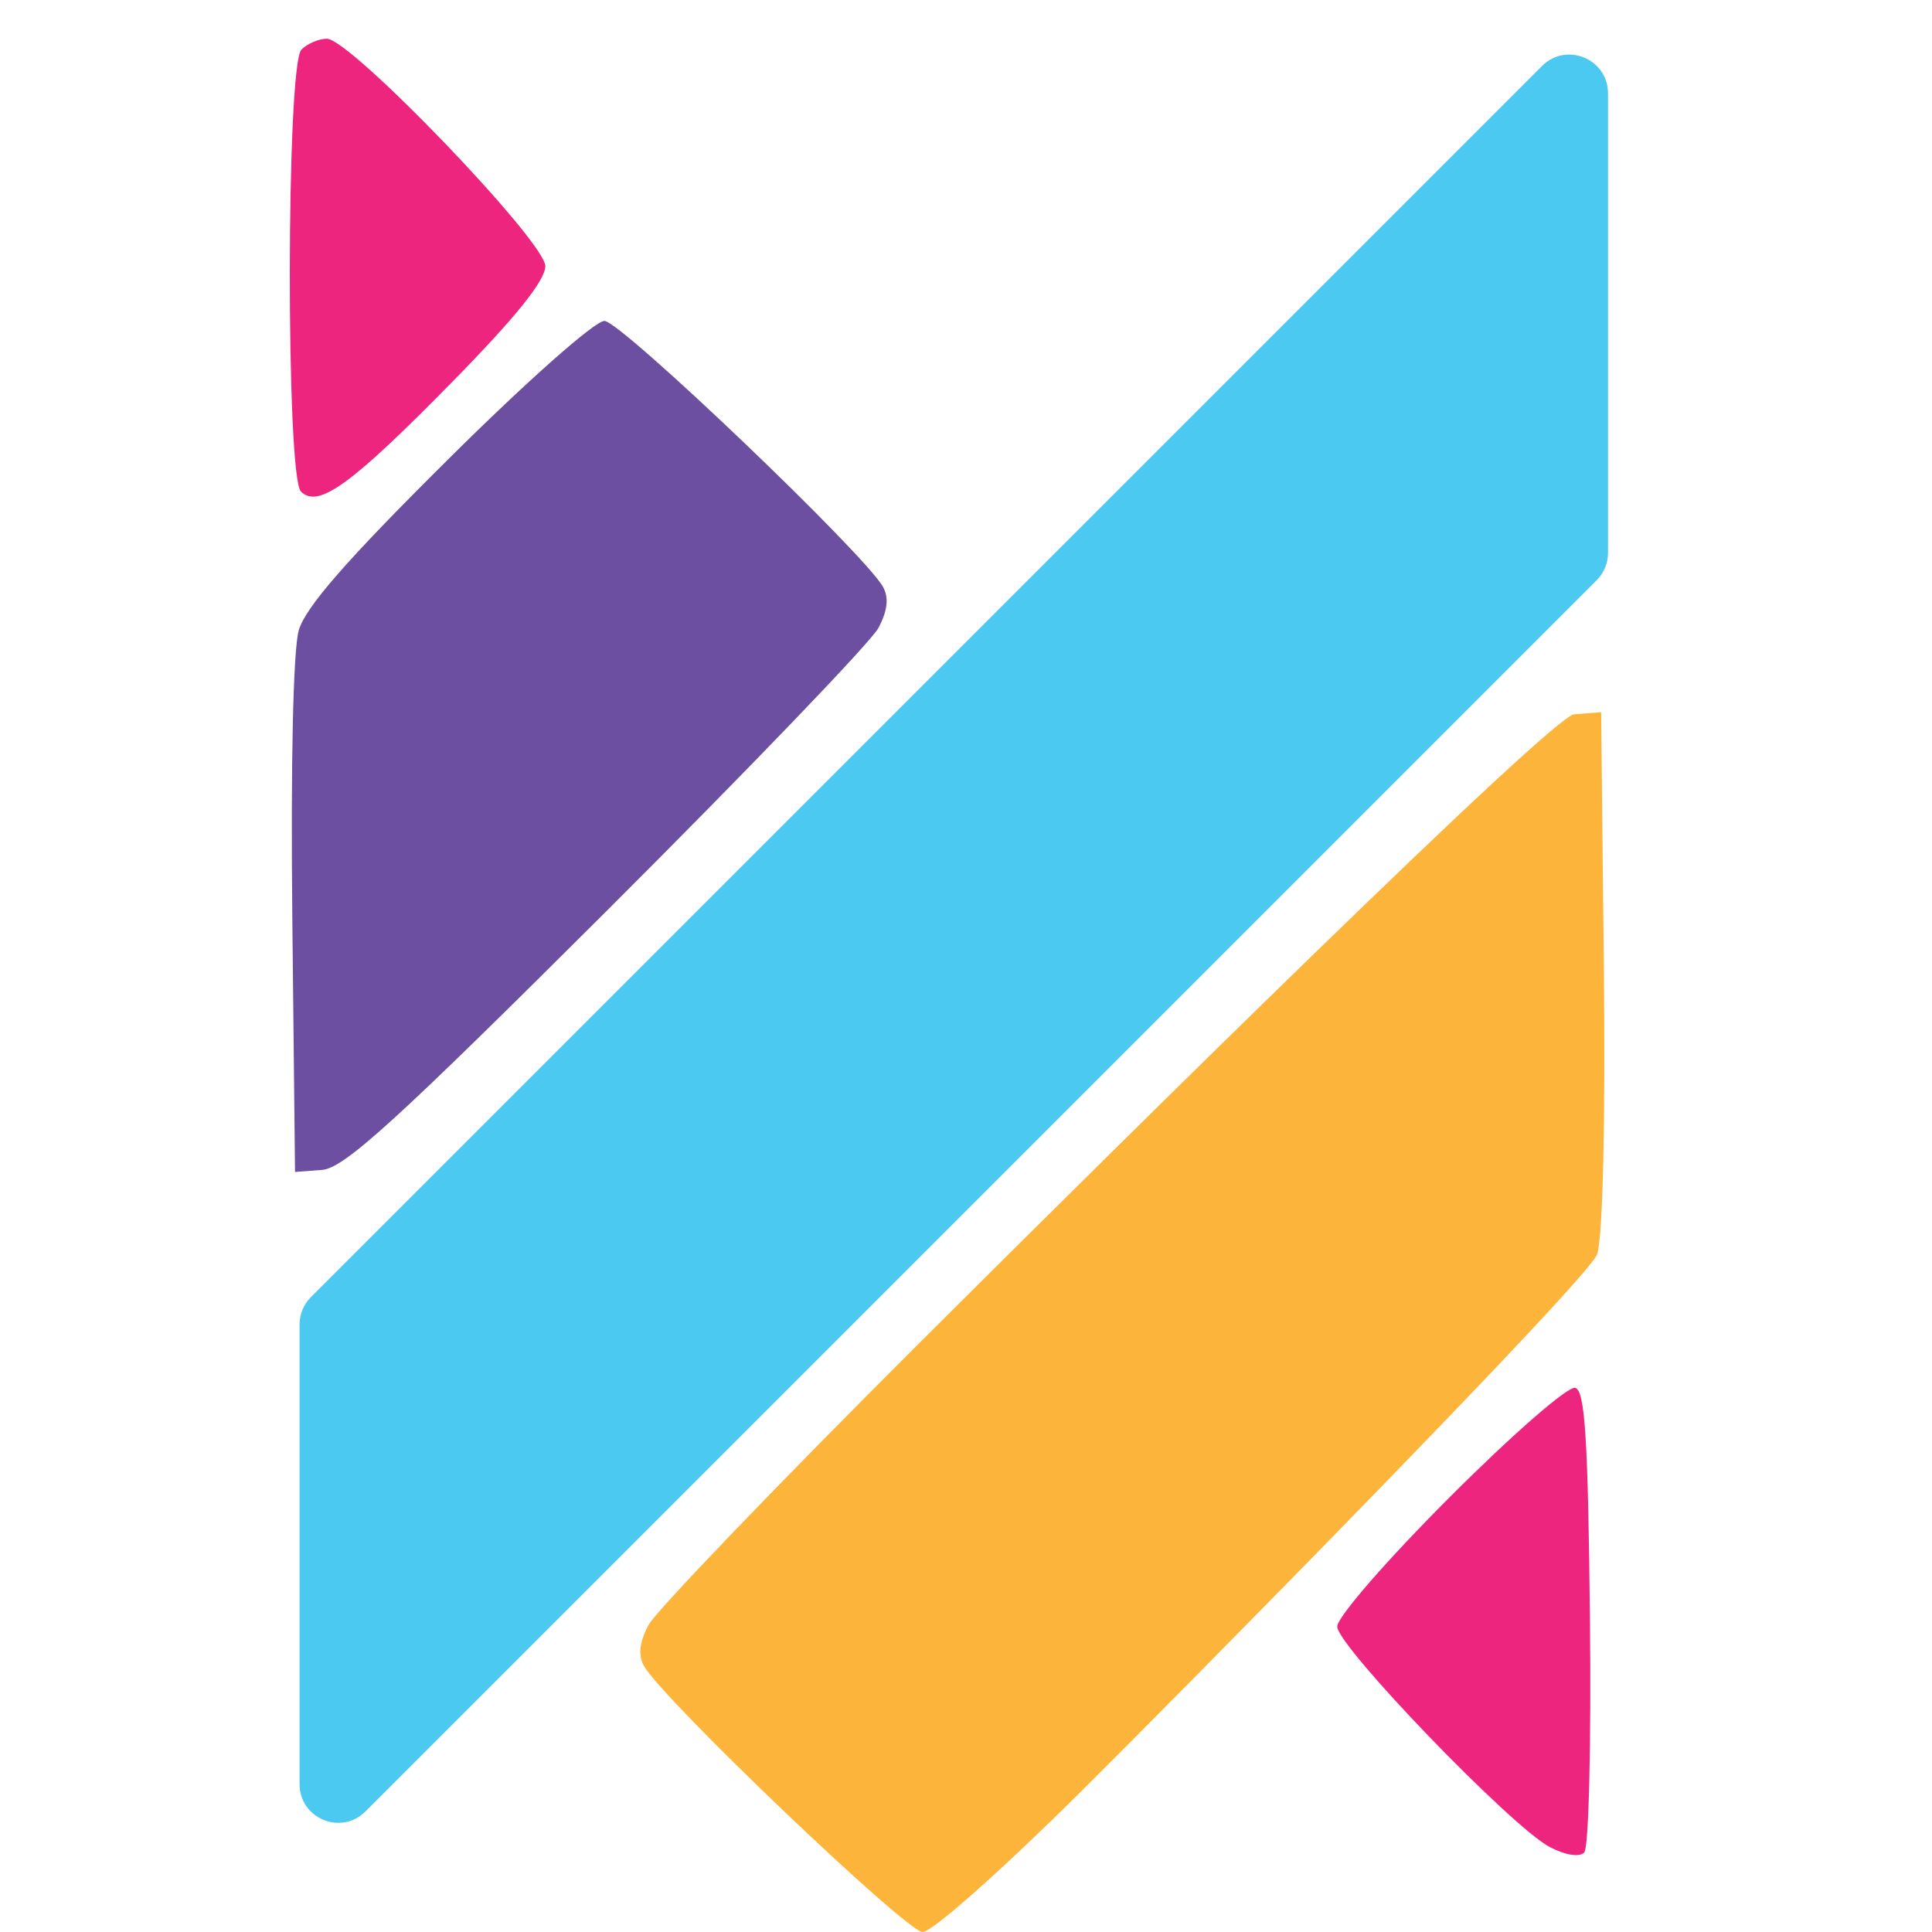
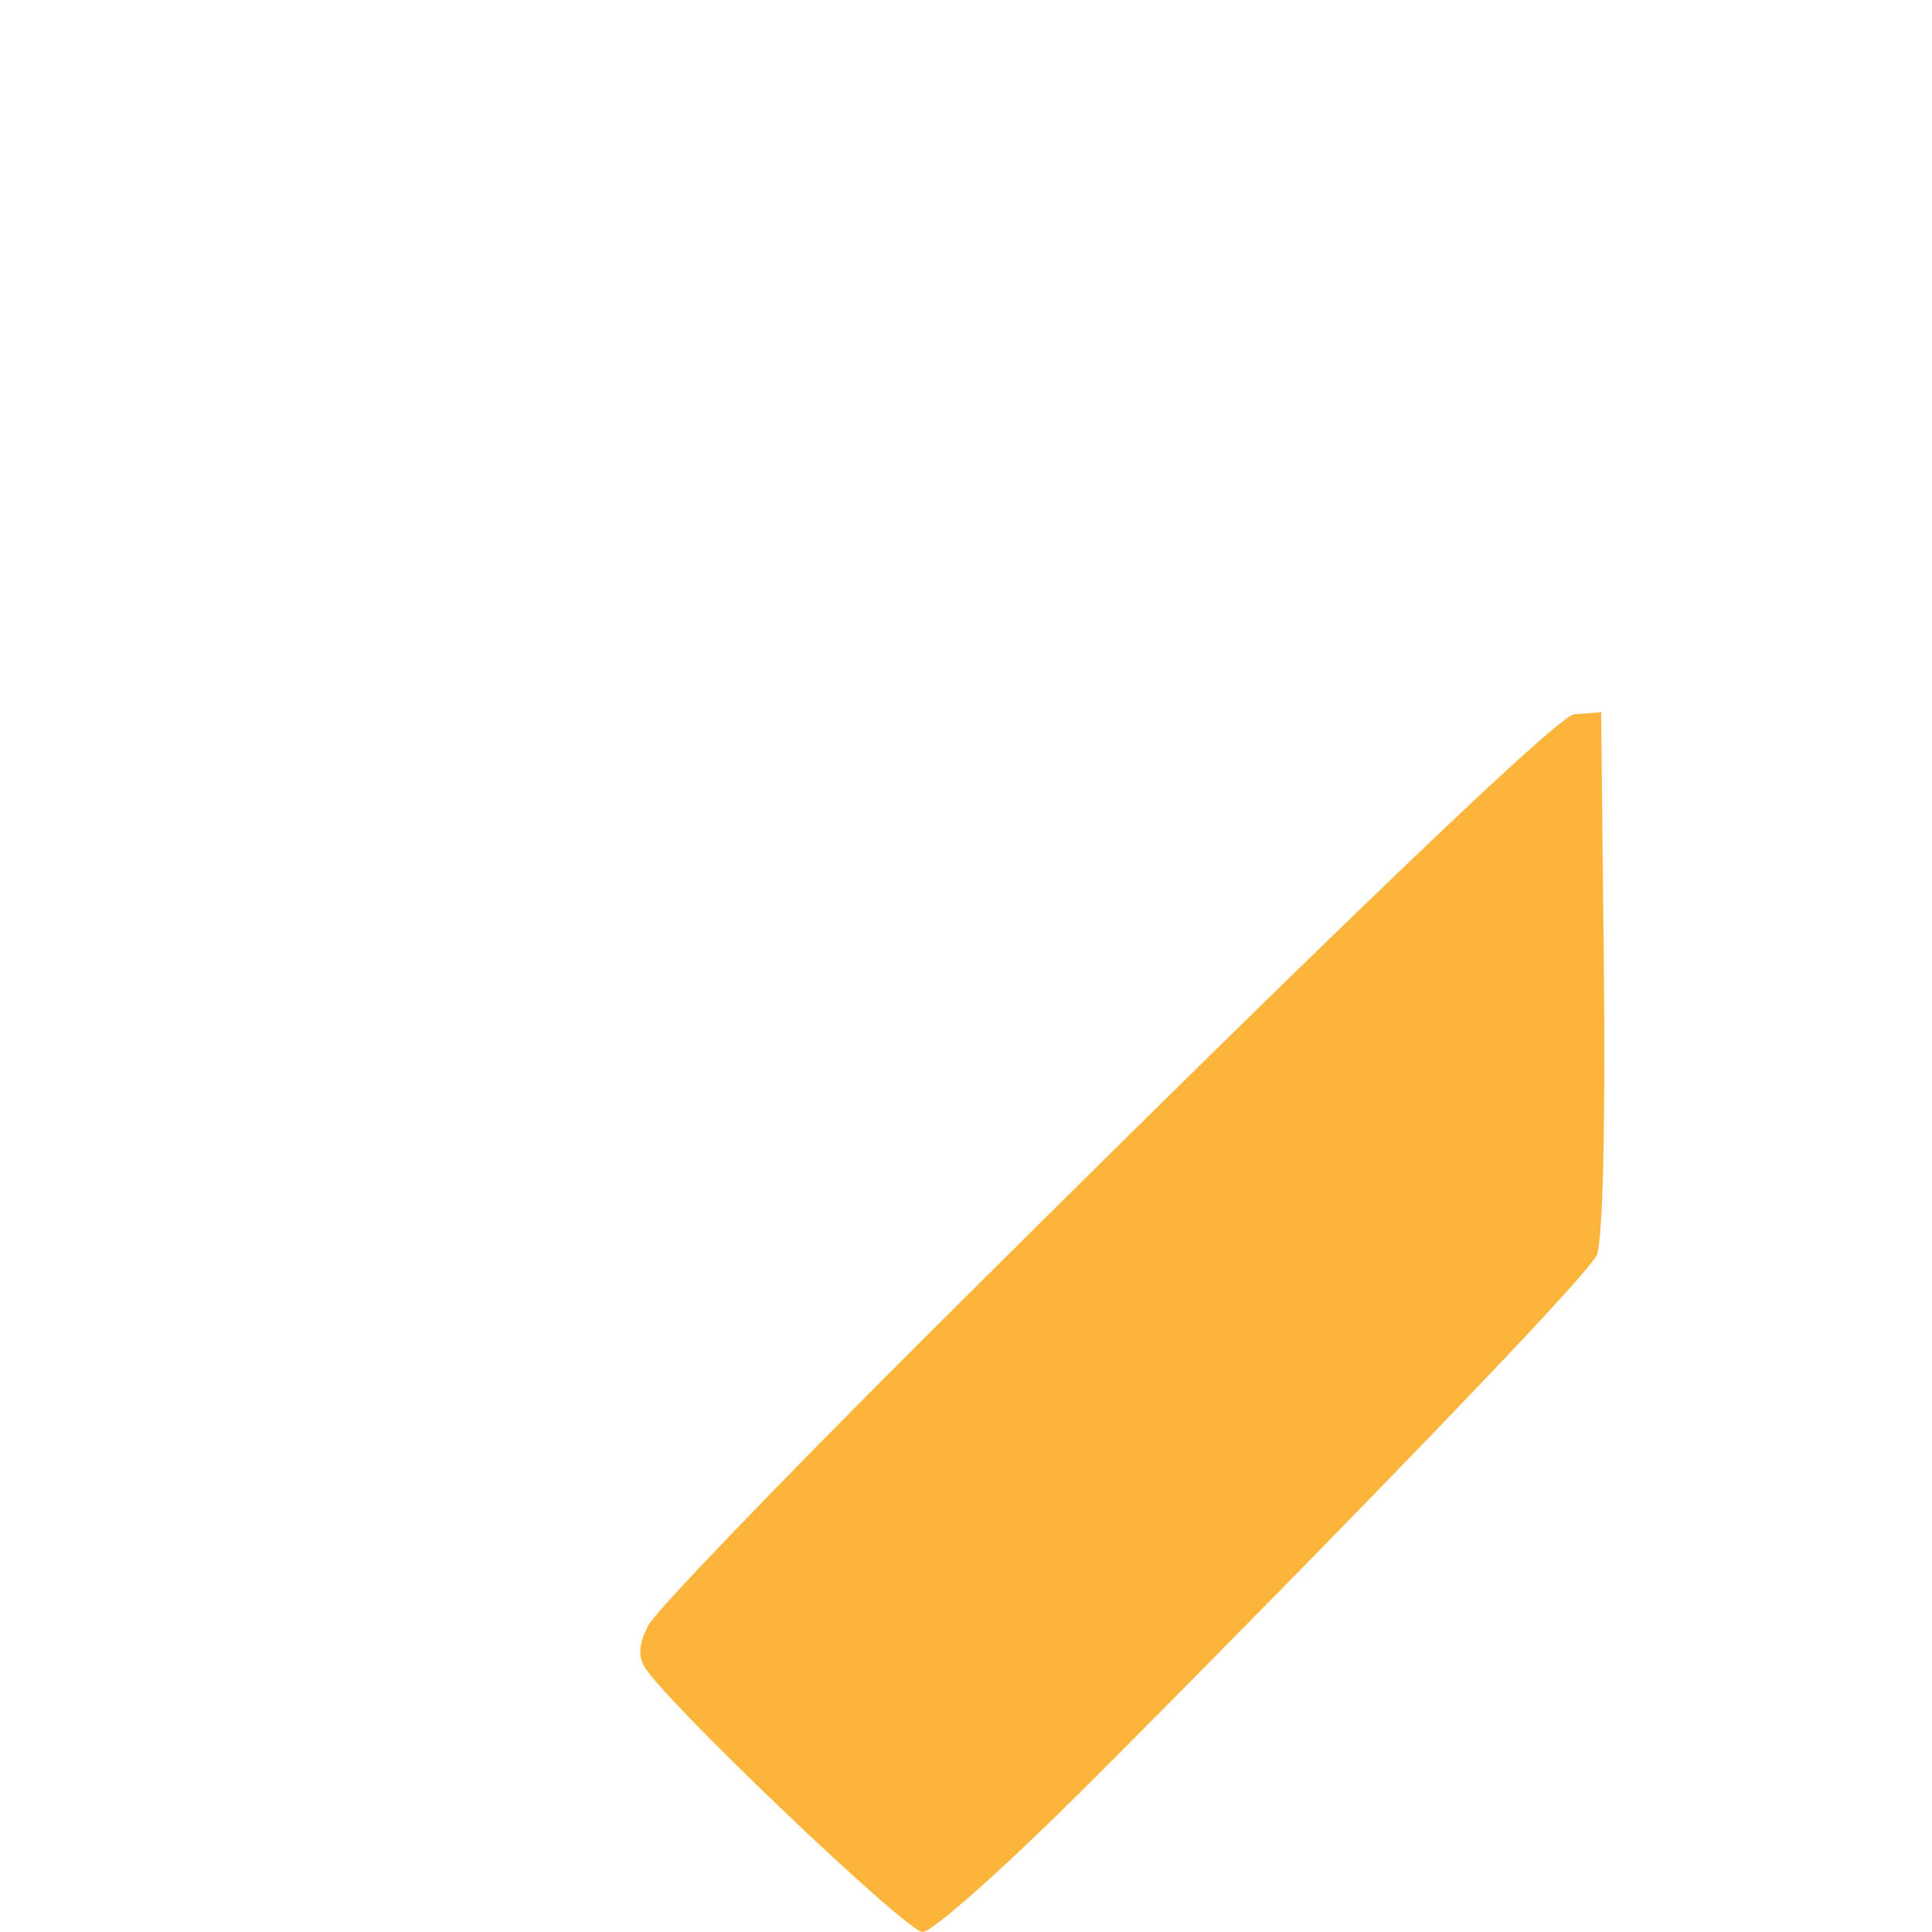
<svg xmlns="http://www.w3.org/2000/svg" width="20" height="20" viewBox="0 0 20 20" fill="none">
-   <path fill-rule="evenodd" clip-rule="evenodd" d="M3.115 5.088C2.959 4.932 2.963 0.67 3.12 0.514C3.182 0.451 3.301 0.401 3.384 0.401C3.628 0.401 5.645 2.501 5.645 2.755C5.645 2.903 5.339 3.284 4.679 3.956C3.635 5.02 3.293 5.267 3.115 5.088ZM13.843 16.838C13.843 16.74 14.358 16.148 15.012 15.494C15.668 14.838 16.237 14.343 16.308 14.367C16.408 14.4 16.439 14.893 16.459 16.751C16.473 18.056 16.447 19.13 16.4 19.177C16.349 19.228 16.205 19.205 16.044 19.121C15.648 18.914 13.843 17.041 13.843 16.838Z" fill="#ED257E" />
-   <path d="M4.636 4.758C3.589 5.797 3.163 6.285 3.093 6.524C3.035 6.725 3.009 7.896 3.026 9.494L3.054 12.132L3.333 12.111C3.561 12.095 4.094 11.61 6.284 9.426C7.753 7.96 9.018 6.644 9.093 6.501C9.188 6.322 9.203 6.19 9.142 6.077C8.958 5.741 6.425 3.322 6.257 3.322C6.158 3.322 5.453 3.946 4.636 4.758Z" fill="#6D4FA1" />
  <path d="M11.172 18.564C12.219 17.525 16.466 13.22 16.535 12.981C16.593 12.781 16.62 11.609 16.603 10.012L16.575 7.373L16.296 7.394C16.067 7.411 11.713 11.712 9.524 13.896C8.055 15.361 6.79 16.678 6.714 16.821C6.619 17 6.604 17.132 6.666 17.245C6.85 17.581 9.383 20 9.551 20C9.649 20 10.354 19.375 11.172 18.564Z" fill="#FCB43A" />
-   <path d="M3.101 18.469V13.711C3.101 13.605 3.143 13.503 3.218 13.428L15.963 0.683C16.215 0.431 16.646 0.609 16.646 0.966V5.724C16.646 5.83 16.604 5.931 16.529 6.006L3.783 18.752C3.531 19.004 3.101 18.825 3.101 18.469Z" fill="#4BC9F1" />
</svg>